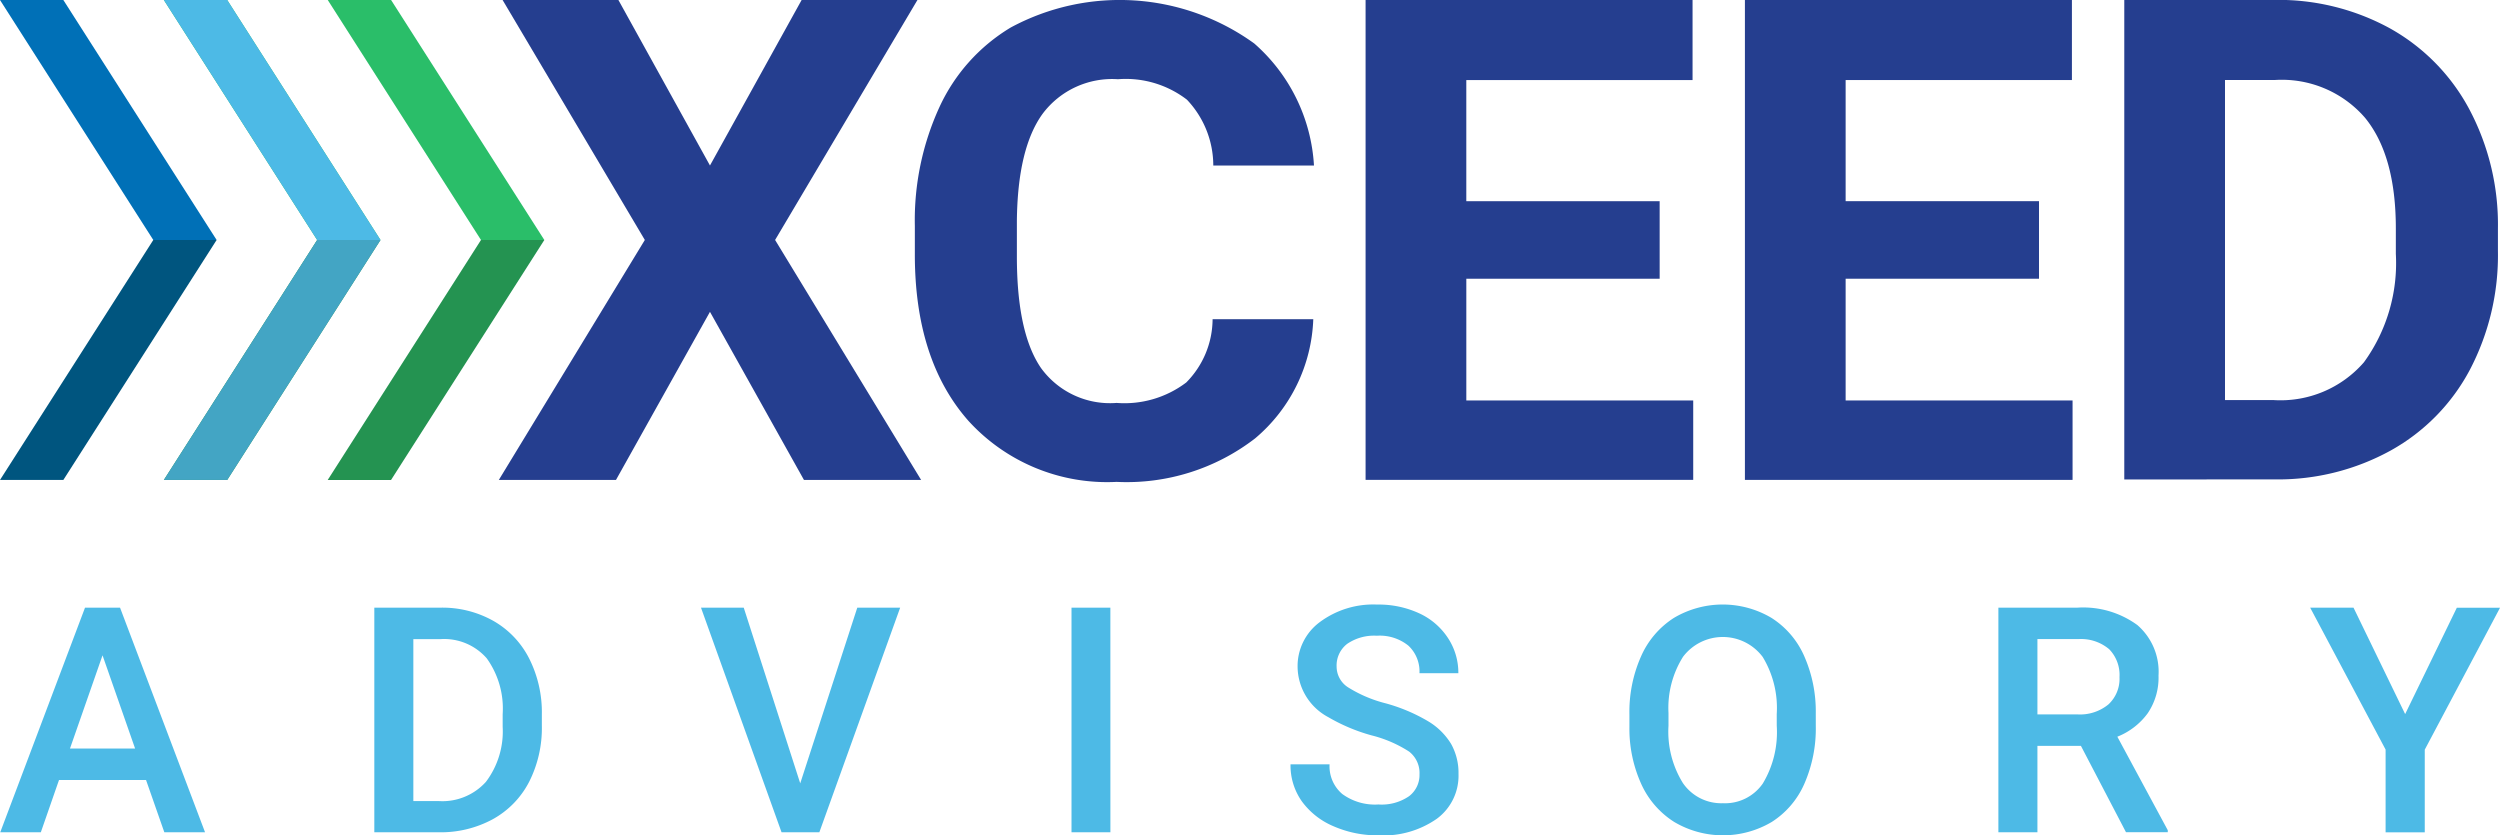
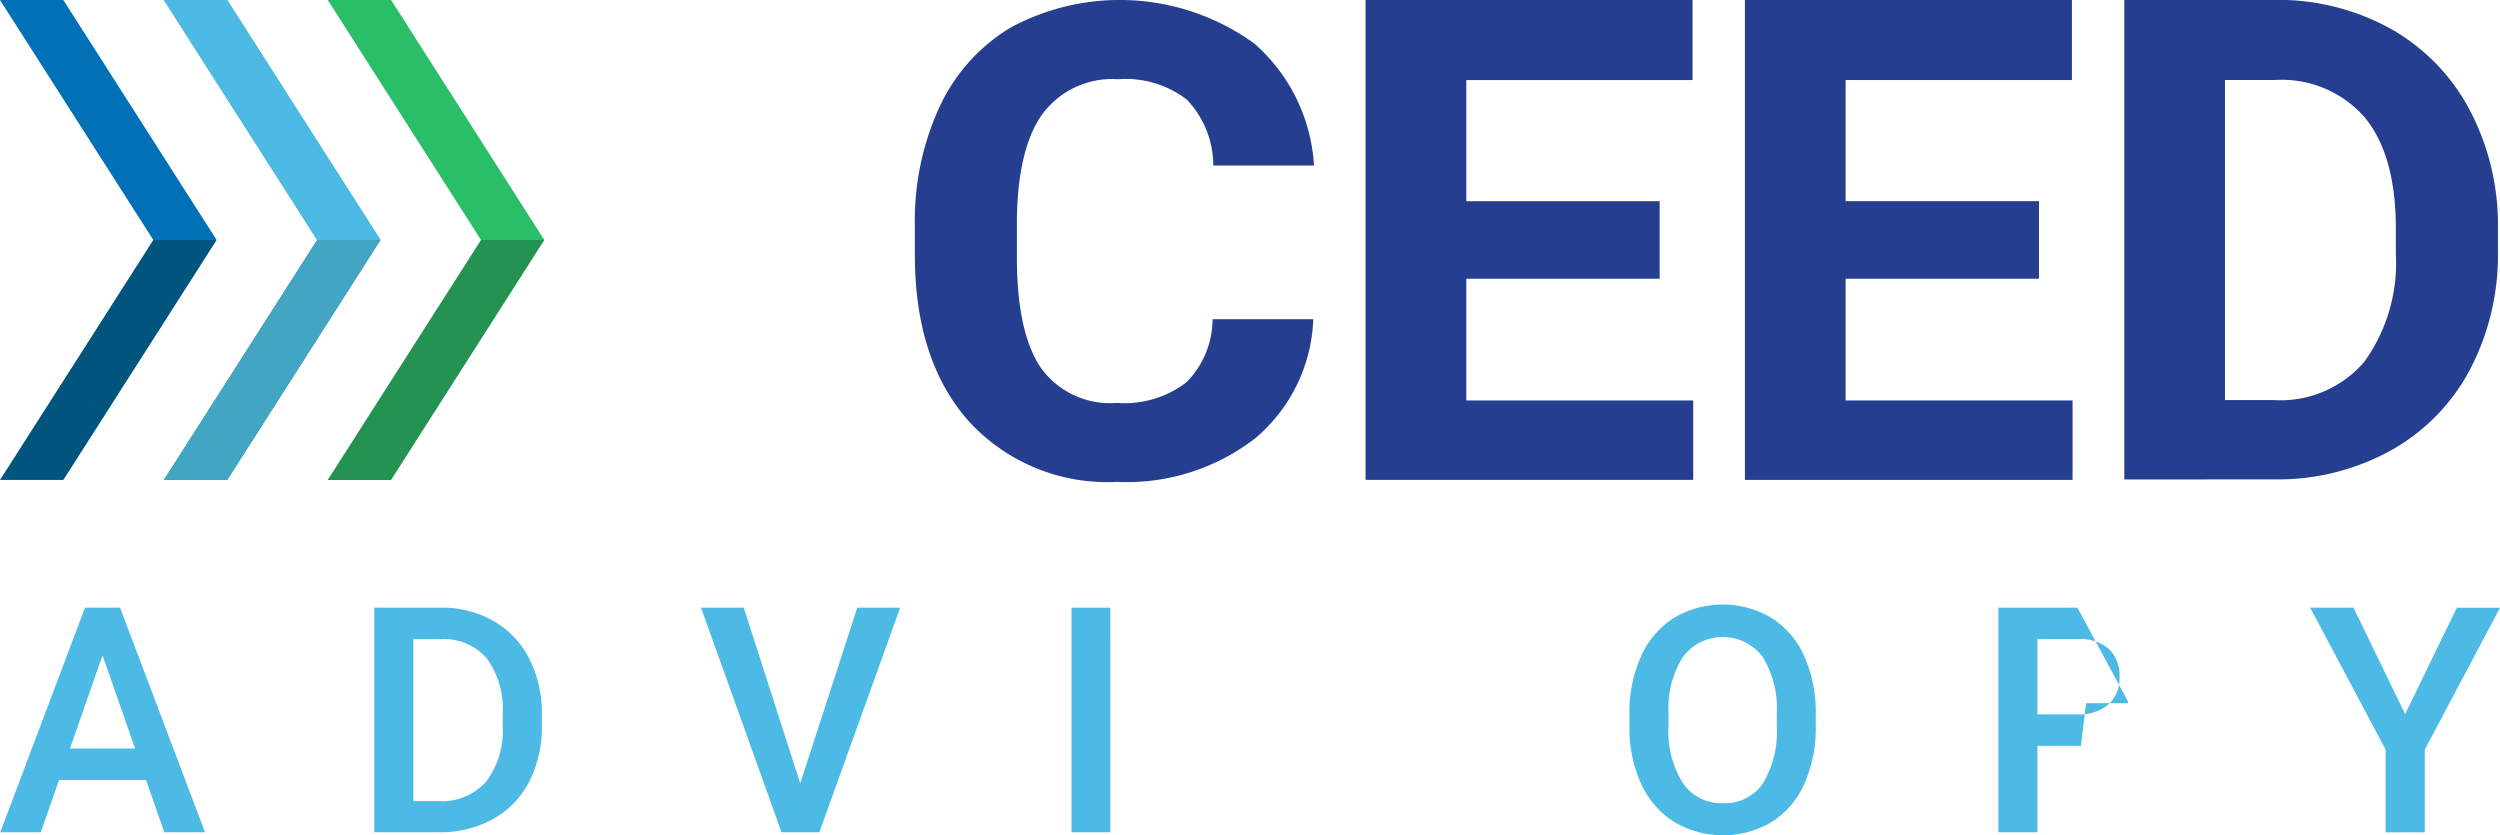
<svg xmlns="http://www.w3.org/2000/svg" width="150.419" height="50.26" viewBox="0 0 150.419 50.26">
  <g id="Group_1" data-name="Group 1" transform="translate(-888.991 -516.305)">
    <g id="Group_1-2" data-name="Group 1" transform="translate(888.991 516.305)">
      <path id="Path_1" data-name="Path 1" d="M1347.791,777.744h-3.811l-9.223-14.439h3.811Z" transform="translate(-1324.898 -763.305)" fill="#2abe69" />
      <path id="Path_2" data-name="Path 2" d="M1347.791,770.984h-3.811l-9.223,14.439h3.811Z" transform="translate(-1324.898 -756.545)" fill="#249351" />
      <path id="Path_3" data-name="Path 3" d="M1342.547,777.744h-3.811l-9.223-14.439h3.811Z" transform="translate(-1329.513 -763.305)" fill="#0070b7" />
      <path id="Path_4" data-name="Path 4" d="M1347.791,777.744h-3.811l-9.223-14.439h3.811Z" transform="translate(-1324.898 -763.305)" fill="#4dbae6" />
      <path id="Path_5" data-name="Path 5" d="M1347.791,770.984h-3.811l-9.223,14.439h3.811Z" transform="translate(-1324.898 -756.545)" fill="#43a5c4" />
      <path id="Path_6" data-name="Path 6" d="M1342.547,770.984h-3.811l-9.223,14.439h3.811Z" transform="translate(-1329.513 -756.545)" fill="#00557f" />
      <path id="Path_7" data-name="Path 7" d="M1353.034,777.744h-3.811L1340,763.3h3.811Z" transform="translate(-1320.283 -763.305)" fill="#2abe69" />
      <path id="Path_8" data-name="Path 8" d="M1353.034,770.984h-3.811L1340,785.424h3.811Z" transform="translate(-1320.283 -756.545)" fill="#249351" />
    </g>
-     <path id="Path_9" data-name="Path 9" d="M1358.18,773.263l5.515-9.958h6.968l-8.564,14.438,8.786,14.44h-7.049l-5.656-10.116-5.656,10.116h-7.049l8.786-14.44L1345.7,763.3h6.968Z" transform="translate(-426.472 -247)" fill="#253e8f" />
    <path id="Path_10" data-name="Path 10" d="M1382.762,782.511a9.83,9.83,0,0,1-3.5,7.171,12.642,12.642,0,0,1-8.331,2.617,11.284,11.284,0,0,1-8.9-3.653q-3.244-3.655-3.242-10.031v-1.724a16.325,16.325,0,0,1,1.493-7.171,10.893,10.893,0,0,1,4.274-4.759,13.821,13.821,0,0,1,14.653.959,10.57,10.57,0,0,1,3.595,7.346h-6.058a5.766,5.766,0,0,0-1.587-3.964,6.036,6.036,0,0,0-4.15-1.23,5.224,5.224,0,0,0-4.535,2.083q-1.506,2.081-1.546,6.464v2.132q0,4.572,1.444,6.686a5.128,5.128,0,0,0,4.556,2.111,6.158,6.158,0,0,0,4.191-1.23,5.448,5.448,0,0,0,1.585-3.809Z" transform="translate(-414.754 -247)" fill="#253e8f" />
    <path id="Path_11" data-name="Path 11" d="M1390.905,780.075h-11.633V787.4h13.652v4.779h-19.713V763.3h19.673v4.821h-13.613v7.288h11.633Z" transform="translate(-402.056 -247)" fill="#253e8f" />
    <path id="Path_12" data-name="Path 12" d="M1403.045,780.075H1391.41V787.4h13.654v4.779H1385.35V763.3h19.675v4.821H1391.41v7.288h11.635Z" transform="translate(-391.372 -247)" fill="#253e8f" />
    <path id="Path_13" data-name="Path 13" d="M1397.49,792.153V763.3h9.05a13.976,13.976,0,0,1,6.938,1.713,12.071,12.071,0,0,1,4.776,4.875,14.8,14.8,0,0,1,1.717,7.182V778.4a14.841,14.841,0,0,1-1.687,7.152,11.955,11.955,0,0,1-4.757,4.855,14.052,14.052,0,0,1-6.927,1.743Zm6.06-24.033v19.257h2.927a6.642,6.642,0,0,0,5.434-2.277,10.157,10.157,0,0,0,1.918-6.519v-1.527q0-4.4-1.858-6.667a6.617,6.617,0,0,0-5.432-2.268Z" transform="translate(-380.686 -247)" fill="#253e8f" />
    <g id="Group_3" data-name="Group 3" transform="translate(889.006 552.68)">
      <g id="Group_2" data-name="Group 2">
        <path id="Path_14" data-name="Path 14" d="M1338.292,793.118h-5.235l-1.094,3.146h-2.442l5.1-13.513h2.108l5.114,13.513h-2.45Zm-4.575-1.893h3.917l-1.959-5.607Z" transform="translate(-1329.521 -782.564)" fill="#4dbae6" />
        <path id="Path_15" data-name="Path 15" d="M1341.491,796.263V782.75h3.99a6.265,6.265,0,0,1,3.18.8,5.429,5.429,0,0,1,2.149,2.264,7.187,7.187,0,0,1,.761,3.36v.679a7.164,7.164,0,0,1-.765,3.377,5.39,5.39,0,0,1-2.183,2.247,6.555,6.555,0,0,1-3.243.788Zm2.348-11.62v9.745h1.531a3.524,3.524,0,0,0,2.835-1.156,5.028,5.028,0,0,0,1.008-3.317v-.752a5.177,5.177,0,0,0-.955-3.36,3.4,3.4,0,0,0-2.777-1.16Z" transform="translate(-1318.984 -782.564)" fill="#4dbae6" />
        <path id="Path_16" data-name="Path 16" d="M1357.915,793.322l3.433-10.572h2.58l-4.862,13.513h-2.276l-4.846-13.513h2.572Z" transform="translate(-1309.782 -782.564)" fill="#4dbae6" />
        <path id="Path_17" data-name="Path 17" d="M1366.14,796.263H1363.8V782.75h2.338Z" transform="translate(-1299.345 -782.564)" fill="#4dbae6" />
-         <path id="Path_18" data-name="Path 18" d="M1378.565,792.87a1.629,1.629,0,0,0-.626-1.373,7.52,7.52,0,0,0-2.26-.976,10.867,10.867,0,0,1-2.6-1.094,3.47,3.47,0,0,1-1.849-3.025,3.292,3.292,0,0,1,1.333-2.693,5.389,5.389,0,0,1,3.456-1.058,5.827,5.827,0,0,1,2.516.521,4.117,4.117,0,0,1,1.735,1.48,3.794,3.794,0,0,1,.632,2.13h-2.339a2.119,2.119,0,0,0-.664-1.656,2.742,2.742,0,0,0-1.9-.6,2.868,2.868,0,0,0-1.786.49,1.643,1.643,0,0,0-.635,1.375,1.484,1.484,0,0,0,.687,1.239,7.91,7.91,0,0,0,2.266.964,10.4,10.4,0,0,1,2.535,1.068,4.031,4.031,0,0,1,1.4,1.373,3.578,3.578,0,0,1,.446,1.814,3.214,3.214,0,0,1-1.3,2.687,5.61,5.61,0,0,1-3.512,1,6.591,6.591,0,0,1-2.7-.543,4.528,4.528,0,0,1-1.912-1.5,3.737,3.737,0,0,1-.683-2.228h2.349a2.184,2.184,0,0,0,.762,1.782,3.33,3.33,0,0,0,2.181.632,2.9,2.9,0,0,0,1.843-.5A1.6,1.6,0,0,0,1378.565,792.87Z" transform="translate(-1293.172 -782.651)" fill="#4dbae6" />
        <path id="Path_19" data-name="Path 19" d="M1392.868,789.946a8.276,8.276,0,0,1-.688,3.486,5.177,5.177,0,0,1-1.963,2.3,5.76,5.76,0,0,1-5.866,0,5.269,5.269,0,0,1-1.986-2.288,8.063,8.063,0,0,1-.711-3.424v-.762a8.232,8.232,0,0,1,.7-3.49,5.25,5.25,0,0,1,1.978-2.315,5.757,5.757,0,0,1,5.855-.009,5.182,5.182,0,0,1,1.973,2.283,8.221,8.221,0,0,1,.707,3.465Zm-2.35-.705a5.907,5.907,0,0,0-.848-3.443,3,3,0,0,0-4.789-.006,5.779,5.779,0,0,0-.876,3.375v.778a5.864,5.864,0,0,0,.866,3.444,2.8,2.8,0,0,0,2.409,1.215,2.761,2.761,0,0,0,2.4-1.186,5.993,5.993,0,0,0,.839-3.473Z" transform="translate(-1283.631 -782.651)" fill="#4dbae6" />
-         <path id="Path_20" data-name="Path 20" d="M1398.427,791.066h-2.617v5.2h-2.349V782.75h4.754a5.53,5.53,0,0,1,3.61,1.049,3.714,3.714,0,0,1,1.271,3.039,3.807,3.807,0,0,1-.654,2.271,4.158,4.158,0,0,1-1.824,1.406l3.035,5.627v.12h-2.514Zm-2.617-1.893h2.414a2.686,2.686,0,0,0,1.856-.6,2.091,2.091,0,0,0,.668-1.64,2.22,2.22,0,0,0-.617-1.679,2.621,2.621,0,0,0-1.843-.613h-2.478Z" transform="translate(-1273.238 -782.564)" fill="#4dbae6" />
+         <path id="Path_20" data-name="Path 20" d="M1398.427,791.066h-2.617v5.2h-2.349V782.75h4.754l3.035,5.627v.12h-2.514Zm-2.617-1.893h2.414a2.686,2.686,0,0,0,1.856-.6,2.091,2.091,0,0,0,.668-1.64,2.22,2.22,0,0,0-.617-1.679,2.621,2.621,0,0,0-1.843-.613h-2.478Z" transform="translate(-1273.238 -782.564)" fill="#4dbae6" />
        <path id="Path_21" data-name="Path 21" d="M1409.153,789.154l3.11-6.4h2.6l-4.53,8.54v4.973h-2.356V791.29l-4.539-8.54h2.608Z" transform="translate(-1264.456 -782.564)" fill="#4dbae6" />
      </g>
    </g>
  </g>
</svg>